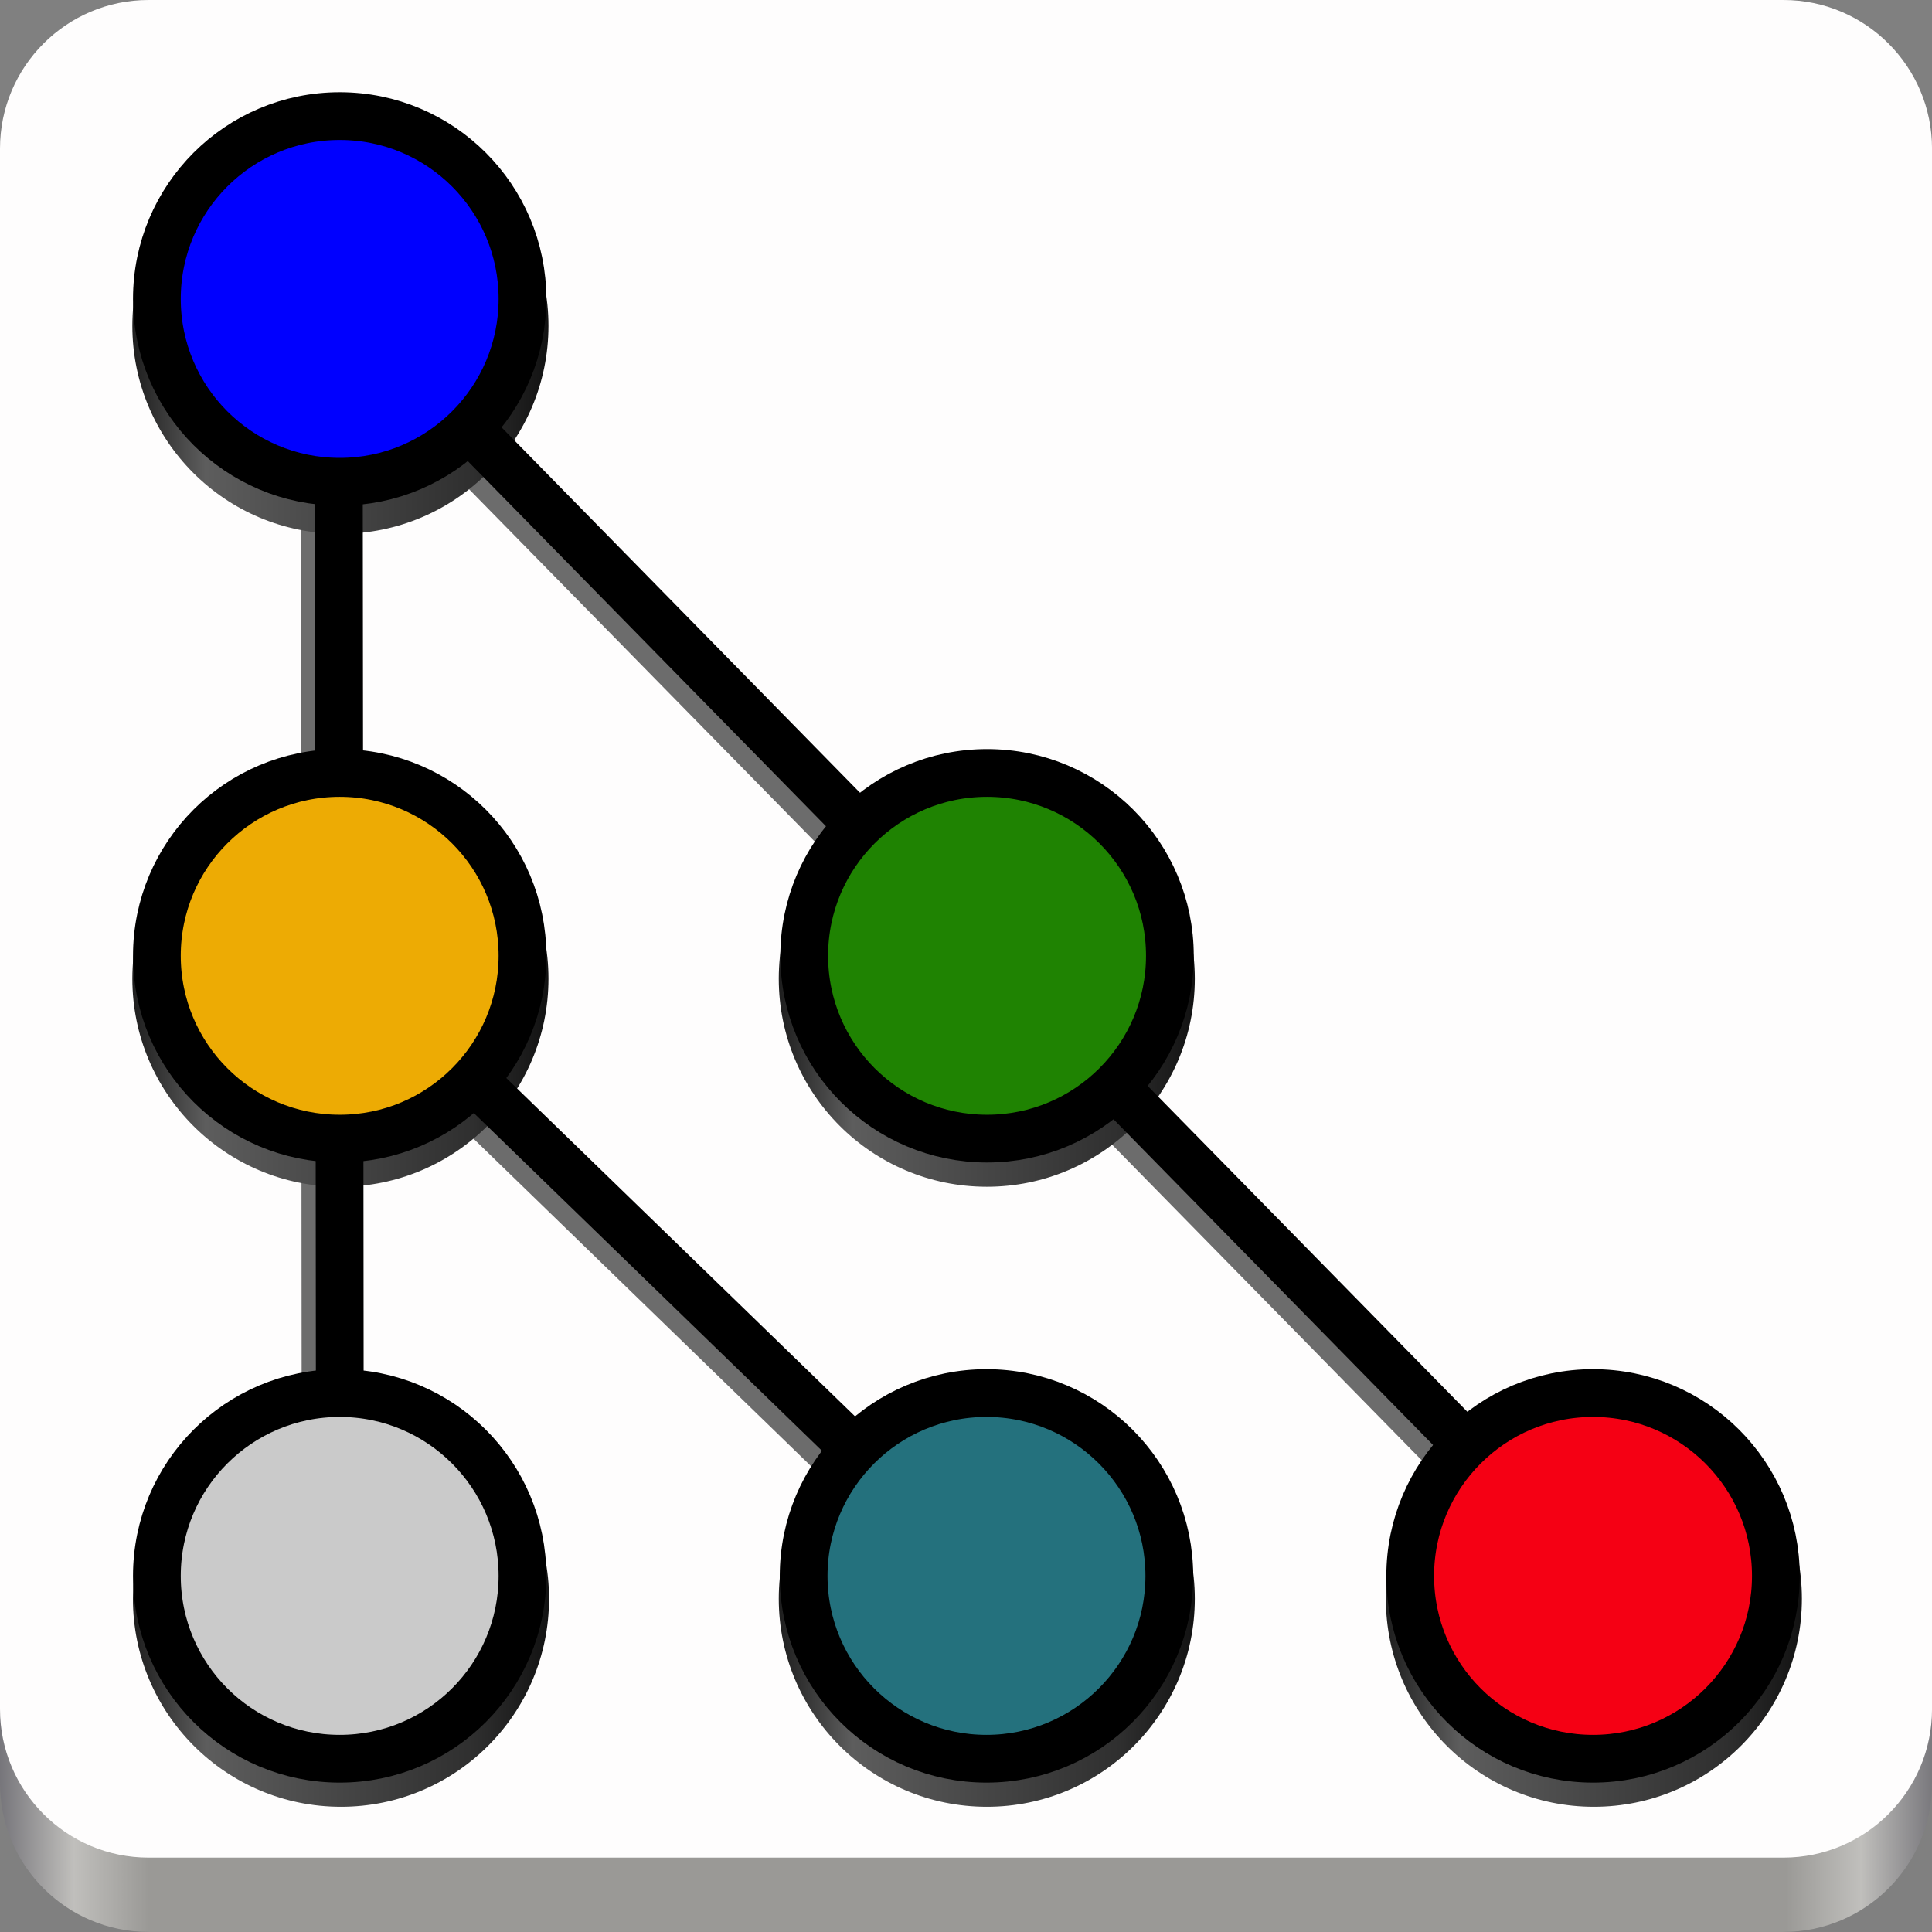
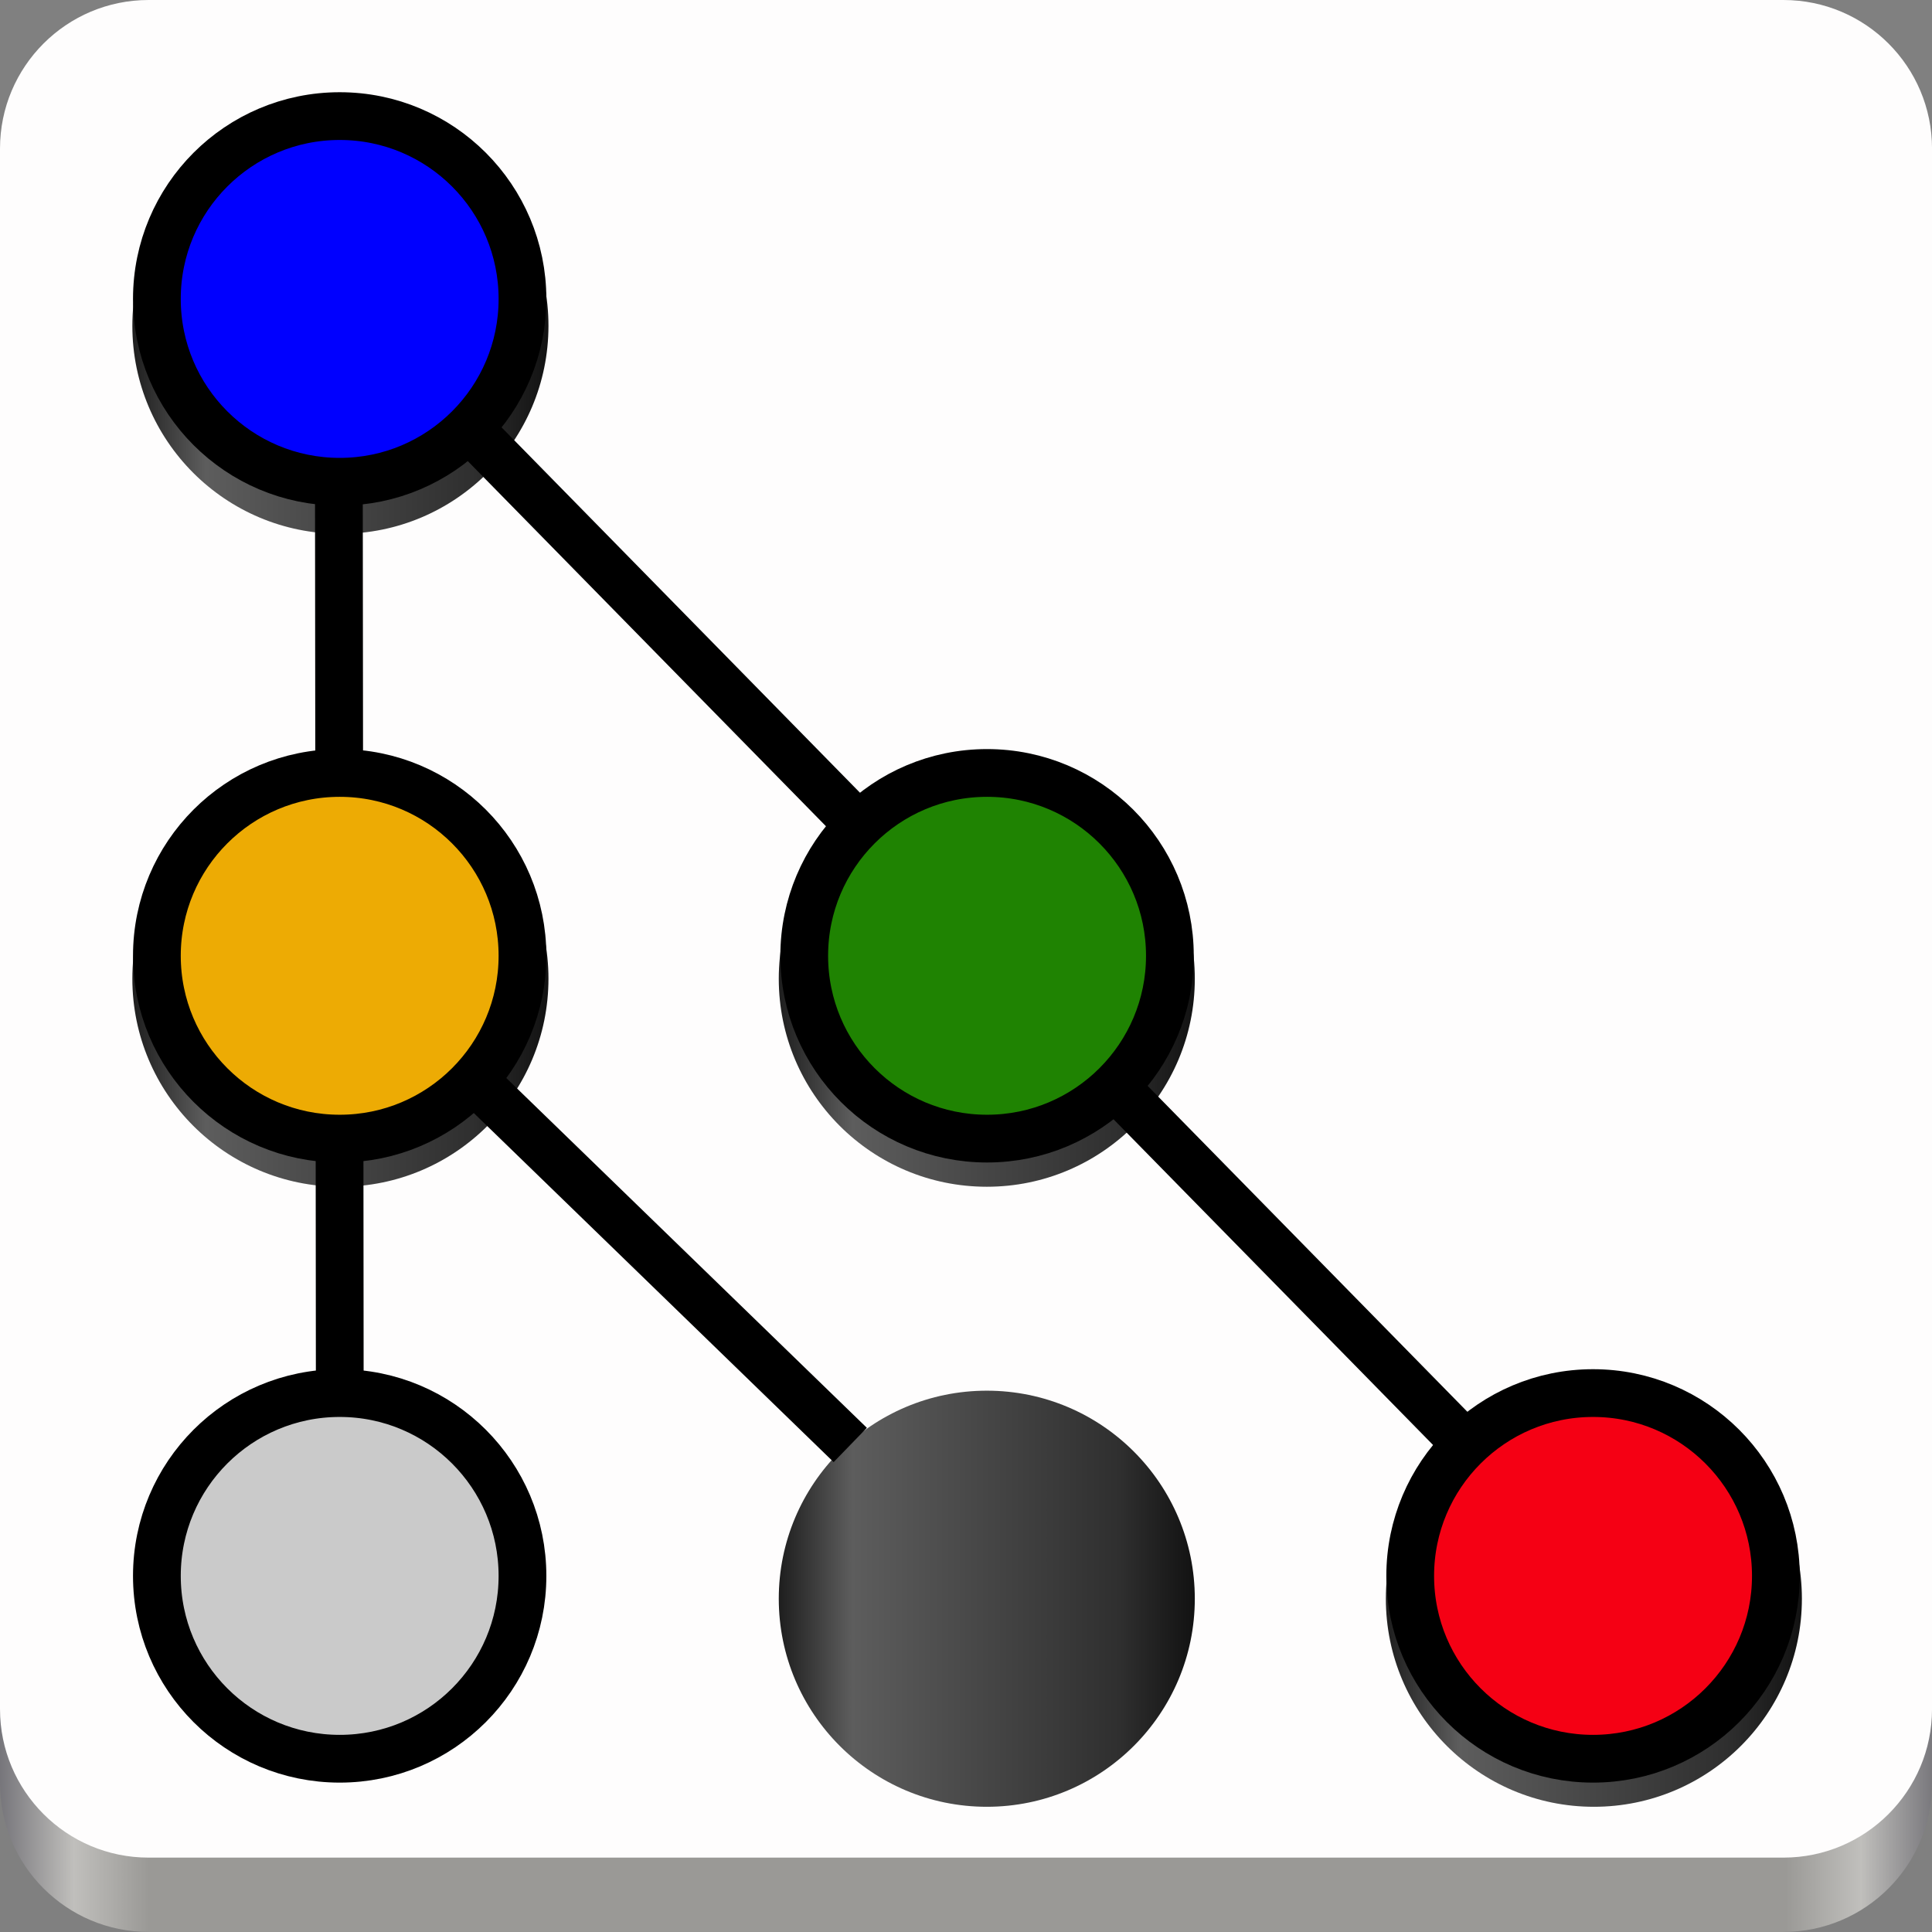
<svg xmlns="http://www.w3.org/2000/svg" xmlns:xlink="http://www.w3.org/1999/xlink" width="128px" height="128px" version="1.1" viewBox="0 0 128 128">
  <rect x="0" y="0" width="128" height="128" fill="#808080" stroke="none" />
  <linearGradient id="a" x1="88.596" x2="536.6" y1="-449.39" y2="-449.39" gradientTransform="matrix(.286 0 0 .405 -25.313 309.94)" gradientUnits="userSpaceOnUse">
    <stop stop-color="#77767b" offset="0" />
    <stop stop-color="#c0bfbc" offset=".038" />
    <stop stop-color="#9a9996" offset=".077" />
    <stop stop-color="#9a9996" offset=".923" />
    <stop stop-color="#c0bfbc" offset=".962" />
    <stop stop-color="#77767b" offset="1" />
  </linearGradient>
  <linearGradient id="b" gradientUnits="userSpaceOnUse">
    <stop stop-color="#1e1e1e" offset="0" />
    <stop stop-color="#5d5d5d" offset=".176" />
    <stop stop-color="#2f2f2f" offset=".818" />
    <stop stop-color="#121212" offset="1" />
  </linearGradient>
  <linearGradient id="c" x1="86.479" x2="108.88" y1="98.062" y2="98.062" gradientTransform="matrix(1.231 0 0 1.231 -14.615 -14.769)" xlink:href="#b" />
  <linearGradient id="d" x1="53.796" x2="76.193" y1="98.062" y2="98.062" gradientTransform="matrix(1.231 0 0 1.231 -14.615 -14.769)" xlink:href="#b" />
  <linearGradient id="e" x1="19.031" x2="41.428" y1="98.062" y2="98.062" gradientTransform="matrix(1.231 0 0 1.231 -14.615 -14.769)" xlink:href="#b" />
  <linearGradient id="f" x1="19" x2="41.397" y1="64.686" y2="64.686" gradientTransform="matrix(1.231 0 0 1.231 -14.615 -14.769)" xlink:href="#b" />
  <linearGradient id="g" x1="53.796" x2="76.193" y1="64.686" y2="64.686" gradientTransform="matrix(1.231 0 0 1.231 -14.615 -14.769)" xlink:href="#b" />
  <linearGradient id="h" x1="19" x2="41.397" y1="29.538" y2="29.538" gradientTransform="matrix(1.231 0 0 1.231 -14.615 -14.769)" xlink:href="#b" />
  <path d="m9.846 4.923h108.31c5.438 0 9.846 4.409 9.846 9.846v103.38c0 5.438-4.409 9.846-9.846 9.846h-108.31c-5.438 0-9.846-4.409-9.846-9.846v-103.38c0-5.438 4.409-9.846 9.846-9.846z" fill="url(#a)" stroke-width="1.231" />
  <path d="m9.846 0h108.31c5.438 0 9.846 4.409 9.846 9.846v103.38c0 5.438-4.409 9.846-9.846 9.846h-108.31c-5.438 0-9.846-4.409-9.846-9.846v-103.38c0-5.438 4.409-9.846 9.846-9.846z" fill="#fefdfd" stroke-width="1.231" />
-   <path d="m55.385 96.538-24.745-24.01m65.606 24.053-23.159-23.606m-17.149-17.481-25.736-26.231m-8.692 3.529 0.019 19.163m0.024 24.317 0.014 16.793" fill="none" stroke="#6c6c6c" stroke-width="3.163" />
  <g fill-rule="evenodd" stroke-width="1.231">
    <path d="m119.38 105.92c0 7.611-6.168 13.784-13.784 13.784-7.611 0-13.779-6.173-13.779-13.784 0-7.611 6.168-13.784 13.779-13.784 7.615 0 13.784 6.173 13.784 13.784z" fill="url(#c)" />
    <path d="m79.159 105.92c0 7.611-6.168 13.784-13.779 13.784-7.615 0-13.784-6.173-13.784-13.784 0-7.611 6.168-13.784 13.784-13.784 7.611 0 13.779 6.173 13.779 13.784z" fill="url(#d)" />
-     <path d="m36.375 105.92c0 7.611-6.173 13.784-13.784 13.784-7.615 0-13.784-6.173-13.784-13.784 0-7.611 6.168-13.784 13.784-13.784 7.611 0 13.784 6.173 13.784 13.784z" fill="url(#e)" />
    <path d="m36.337 64.841c0 7.615-6.173 13.784-13.784 13.784-7.615 0-13.784-6.168-13.784-13.784 0-7.611 6.168-13.779 13.784-13.779 7.611 0 13.784 6.168 13.784 13.779z" fill="url(#f)" />
    <path d="m79.159 64.841c0 7.615-6.168 13.784-13.779 13.784-7.615 0-13.784-6.168-13.784-13.784 0-7.611 6.168-13.779 13.784-13.779 7.611 0 13.779 6.168 13.779 13.779z" fill="url(#g)" />
    <path d="m36.337 21.587c0 7.611-6.173 13.779-13.784 13.779-7.615 0-13.784-6.168-13.784-13.779 0-7.615 6.168-13.784 13.784-13.784 7.611 0 13.784 6.168 13.784 13.784z" fill="url(#h)" />
  </g>
  <g transform="matrix(1.231 0 0 1.231 -14.615 -14.769)" stroke="#000" stroke-width="2.57">
    <path d="m57.633 89.766-20.105-19.504m53.305 19.539-18.816-19.18m-13.934-14.199-20.91-21.316m-7.062 2.871 0.016 15.566m0.02 19.758 0.012 13.648" fill="none" />
    <g fill-rule="evenodd">
      <path d="m107.45 96.813c0 5.438-4.406 9.84-9.84 9.84-5.434 0-9.84-4.402-9.84-9.84 0-5.434 4.406-9.84 9.84-9.84 5.434 0 9.84 4.406 9.84 9.84z" fill="#f50014" />
-       <path d="m74.805 96.813c0 5.438-4.406 9.84-9.84 9.84s-9.84-4.402-9.84-9.84c0-5.434 4.406-9.84 9.84-9.84s9.84 4.406 9.84 9.84z" fill="#24717d" />
      <path d="m39.992 96.813c0 5.438-4.402 9.84-9.836 9.84-5.438 0-9.84-4.402-9.84-9.84 0-5.434 4.402-9.84 9.84-9.84 5.434 0 9.836 4.406 9.836 9.84z" fill="#cacaca" />
      <path d="m39.992 63.438c0 5.434-4.402 9.84-9.836 9.84-5.438 0-9.84-4.406-9.84-9.84 0-5.434 4.402-9.84 9.84-9.84 5.434 0 9.836 4.406 9.836 9.84z" fill="#edab04" />
      <path d="m74.836 63.438c0 5.434-4.406 9.84-9.84 9.84-5.438 0-9.84-4.406-9.84-9.84 0-5.434 4.402-9.84 9.84-9.84 5.434 0 9.84 4.406 9.84 9.84z" fill="#1f8302" />
      <path d="m39.992 28.086c0 5.434-4.402 9.84-9.836 9.84-5.438 0-9.84-4.406-9.84-9.84s4.402-9.84 9.84-9.84c5.434 0 9.836 4.406 9.836 9.84z" fill="#00f" />
    </g>
  </g>
</svg>